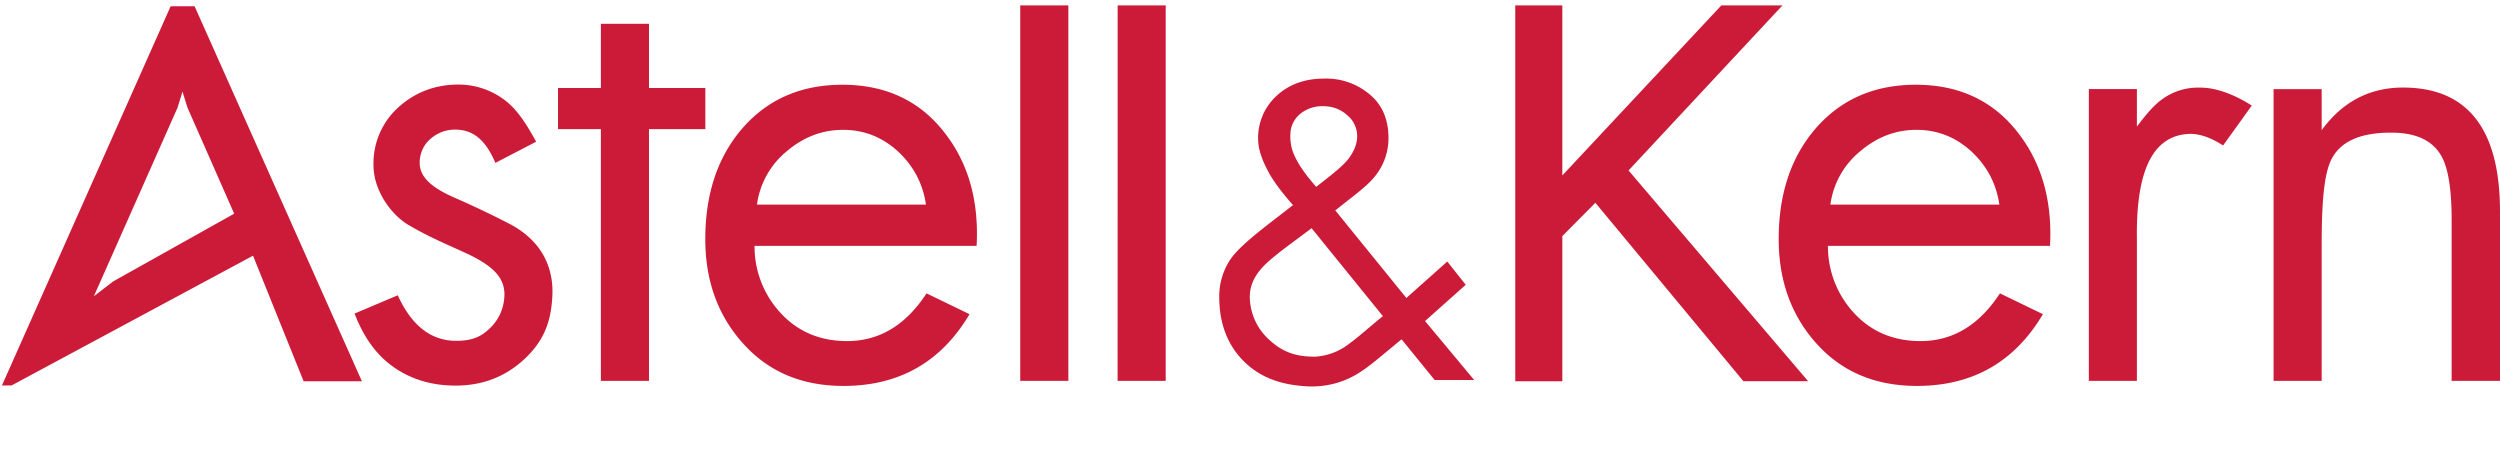
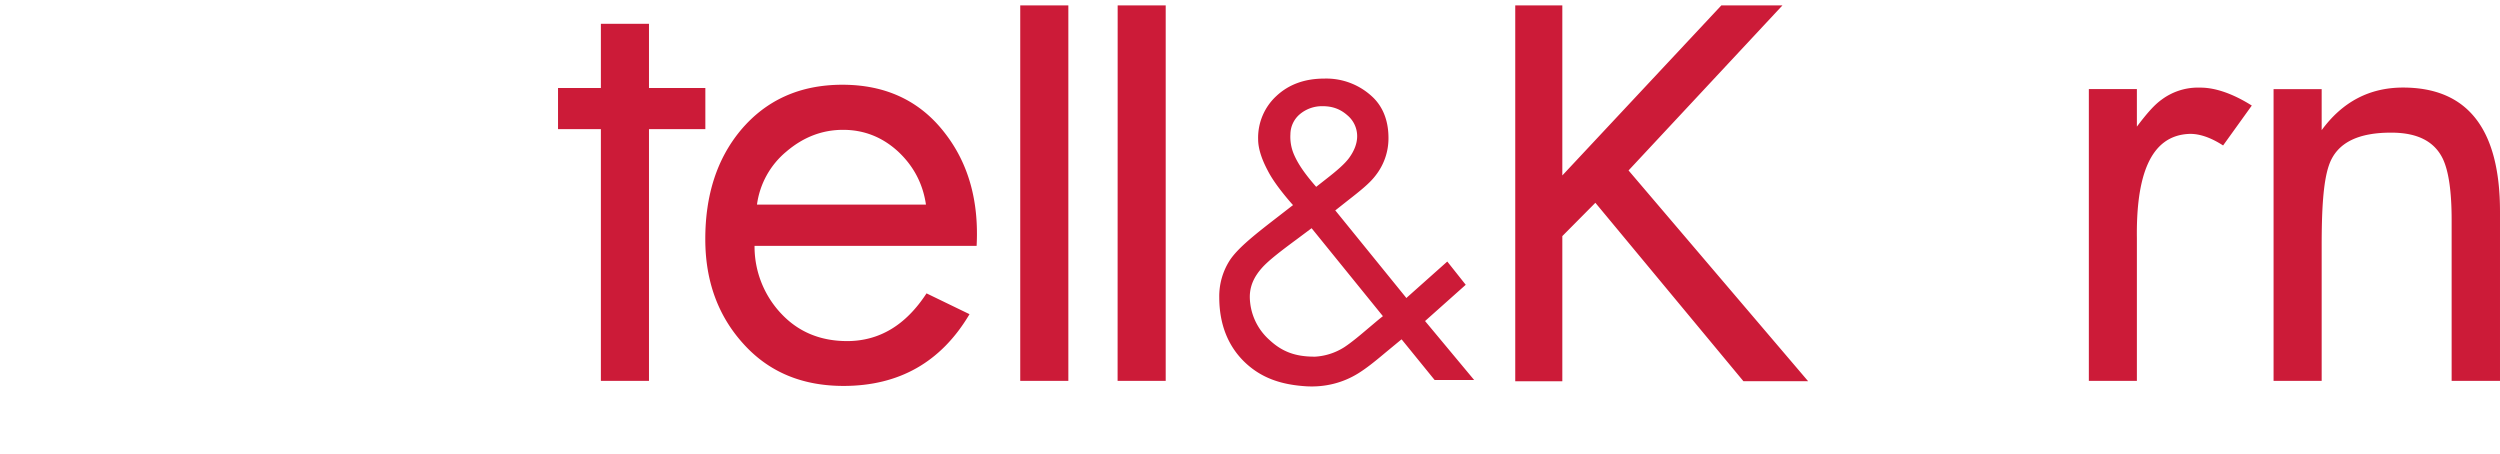
<svg xmlns="http://www.w3.org/2000/svg" viewBox=".102 .048 39.03 7.089">
  <title>Astell &amp; Kern - SVG vector logo - www.oklogos.com</title>
  <g fill="#cc1b38">
    <path d="m10.234.42h-.751v1.002h-.669v.642h.669v3.93h.751v-3.93h.88v-.642h-.88zm5.796 5.574h.751v-5.862h-.751zm1.52 0h.751v-5.862h-.75zm7.977-3.285 2.403-2.577h-.954l-2.483 2.655v-2.655h-.735v5.868h.735v-2.266l.516-.52 2.311 2.785h1.01zm12.091-1.294c-.524 0-.946.223-1.27.665v-.64h-.751v4.554h.751v-2.113c0-.53.021-.99.115-1.257.124-.354.464-.509.986-.505.393.003.657.134.79.407.091.191.138.508.138.956v2.512h.755v-2.643c0-1.289-.506-1.936-1.514-1.936m-2.361.281c-.422-.266-.7-.28-.804-.28a.95.95 0 0 0 -.604.188c-.113.081-.228.211-.386.421v-.586h-.75v4.555h.75v-2.228c-.012-.952.199-1.596.807-1.627.125-.007.306.029.539.18zm-14.607 1.269-.01-.012c-.181-.208-.283-.362-.344-.511a.692.692 0 0 1 -.048-.297.414.414 0 0 1 .147-.314.537.537 0 0 1 .36-.125c.15 0 .274.046.38.14a.424.424 0 0 1 .155.328c0 .124-.053.24-.126.34-.07.095-.192.2-.367.336l-.134.105zm-.031 2.651c-.292 0-.5-.077-.694-.257a.912.912 0 0 1 -.311-.674c0-.168.062-.31.188-.453.103-.117.304-.27.538-.443l.225-.168.014-.01 1.113 1.373-.014.011c-.07.055-.141.117-.212.176-.128.109-.26.22-.375.296a.951.951 0 0 1 -.472.15m.155-4.342c-.3 0-.55.09-.743.27a.887.887 0 0 0 -.287.678c0 .136.05.3.149.486.089.177.258.385.383.527l.013.014-.015.011-.214.166c-.336.26-.628.485-.76.687a1.038 1.038 0 0 0 -.163.573c0 .408.127.743.377.995.267.267.59.373.984.397.284.016.564-.05.81-.203.117-.073.237-.166.421-.321l.241-.199.014-.01.516.635h.617l-.767-.921.635-.566-.288-.363-.64.57-.01-.015-1.099-1.354.014-.01.167-.132c.206-.161.355-.278.45-.404a.94.94 0 0 0 .2-.583c0-.233-.064-.452-.227-.62a1.05 1.05 0 0 0 -.778-.308m-8.854 1.967a1.3 1.3 0 0 1 .458-.827c.266-.227.56-.34.886-.34.325 0 .61.112.854.334.245.227.392.504.44.833zm2.647 1.386c-.324.497-.737.745-1.24.745-.417 0-.763-.143-1.032-.432a1.525 1.525 0 0 1 -.413-1.055h3.467c.037-.695-.125-1.28-.49-1.753-.387-.508-.925-.762-1.605-.762-.663 0-1.193.239-1.59.713-.368.444-.551 1.007-.551 1.698 0 .648.196 1.195.596 1.635.397.44.918.656 1.563.656.865 0 1.523-.371 1.966-1.12z" />
-     <path d="m28.678 3.242a1.3 1.3 0 0 1 .459-.827c.266-.227.558-.34.885-.34.325 0 .61.112.854.334.245.227.392.504.44.833zm2.647 1.386c-.325.497-.737.745-1.24.745-.417 0-.763-.143-1.032-.432a1.526 1.526 0 0 1 -.413-1.055h3.467c.037-.695-.126-1.28-.49-1.753-.387-.508-.925-.762-1.605-.762-.663 0-1.193.239-1.59.713-.369.444-.551 1.007-.551 1.698 0 .648.197 1.195.595 1.635s.919.656 1.564.656c.865 0 1.522-.371 1.966-1.12zm-27.567-1.244-1.89 1.058-.301.232 1.308-2.948.076-.248.078.25zm-.992-3.238-2.634 5.92h.15l3.77-2.026.79 1.96h.91l-2.612-5.854zm5.321 3.413a14.019 14.019 0 0 0 -.89-.425c-.361-.159-.543-.323-.543-.545 0-.138.058-.282.172-.376a.582.582 0 0 1 .38-.142c.272 0 .474.15.63.52l.637-.331c-.155-.278-.29-.494-.484-.644a1.198 1.198 0 0 0 -.725-.248c-.37 0-.682.12-.943.356a1.176 1.176 0 0 0 -.388.903c0 .402.285.784.555.938.332.195.614.307.936.457.35.173.597.358.547.71a.72.72 0 0 1 -.247.464c-.136.128-.289.173-.5.173-.392 0-.696-.237-.912-.711l-.674.285c.132.346.321.63.598.828.28.2.607.297.979.297.418 0 .775-.137 1.07-.41.296-.275.418-.564.44-.98.022-.379-.107-.827-.638-1.119" />
  </g>
</svg>